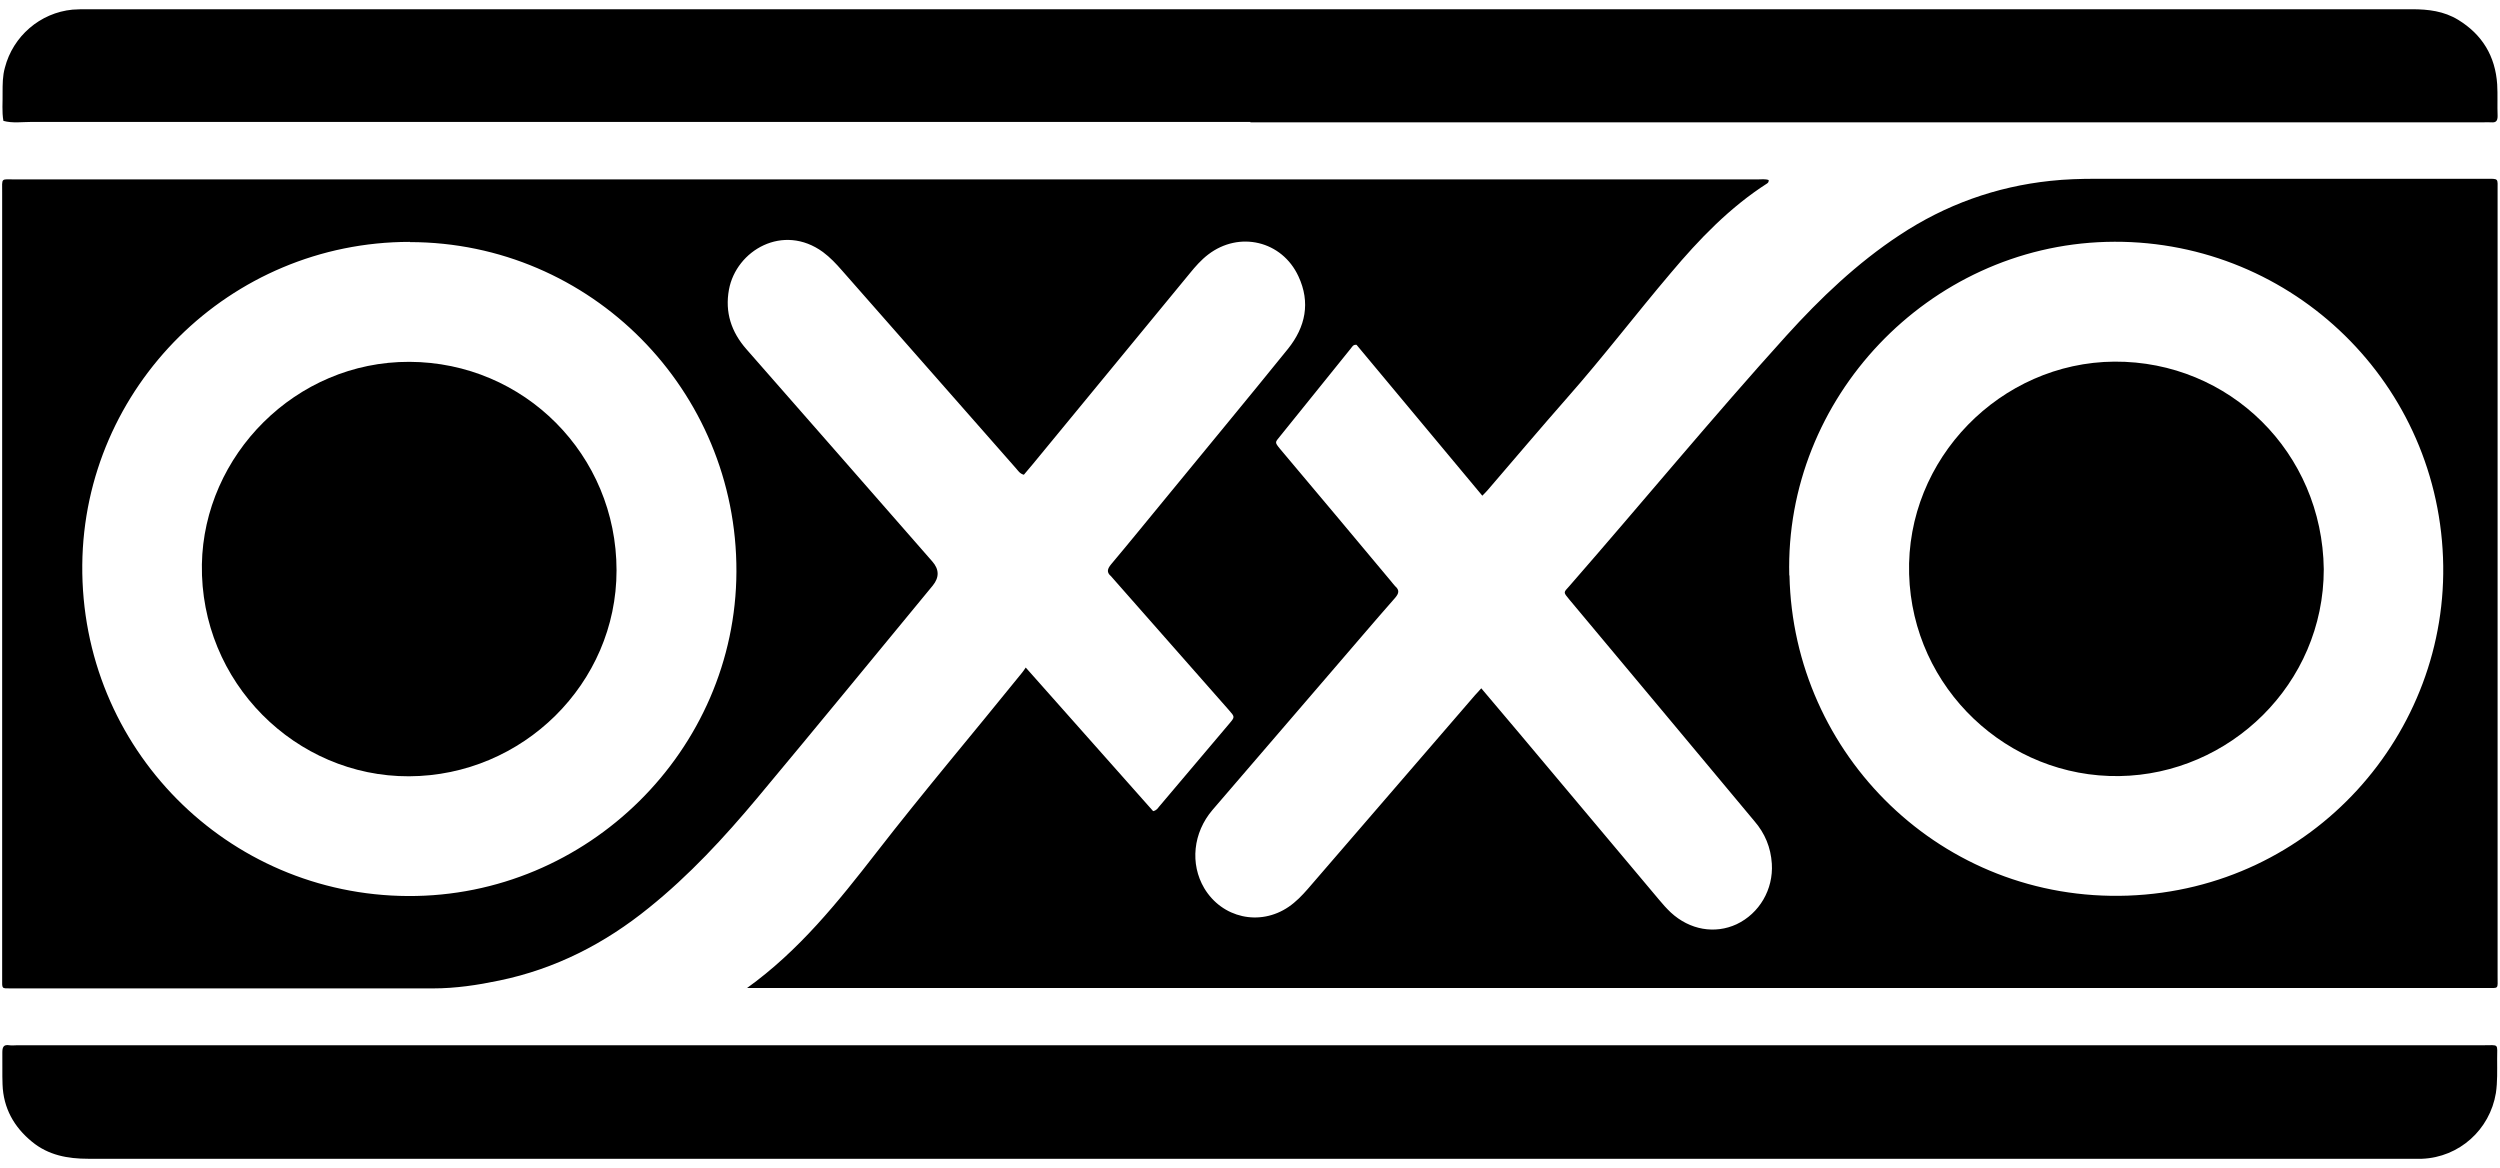
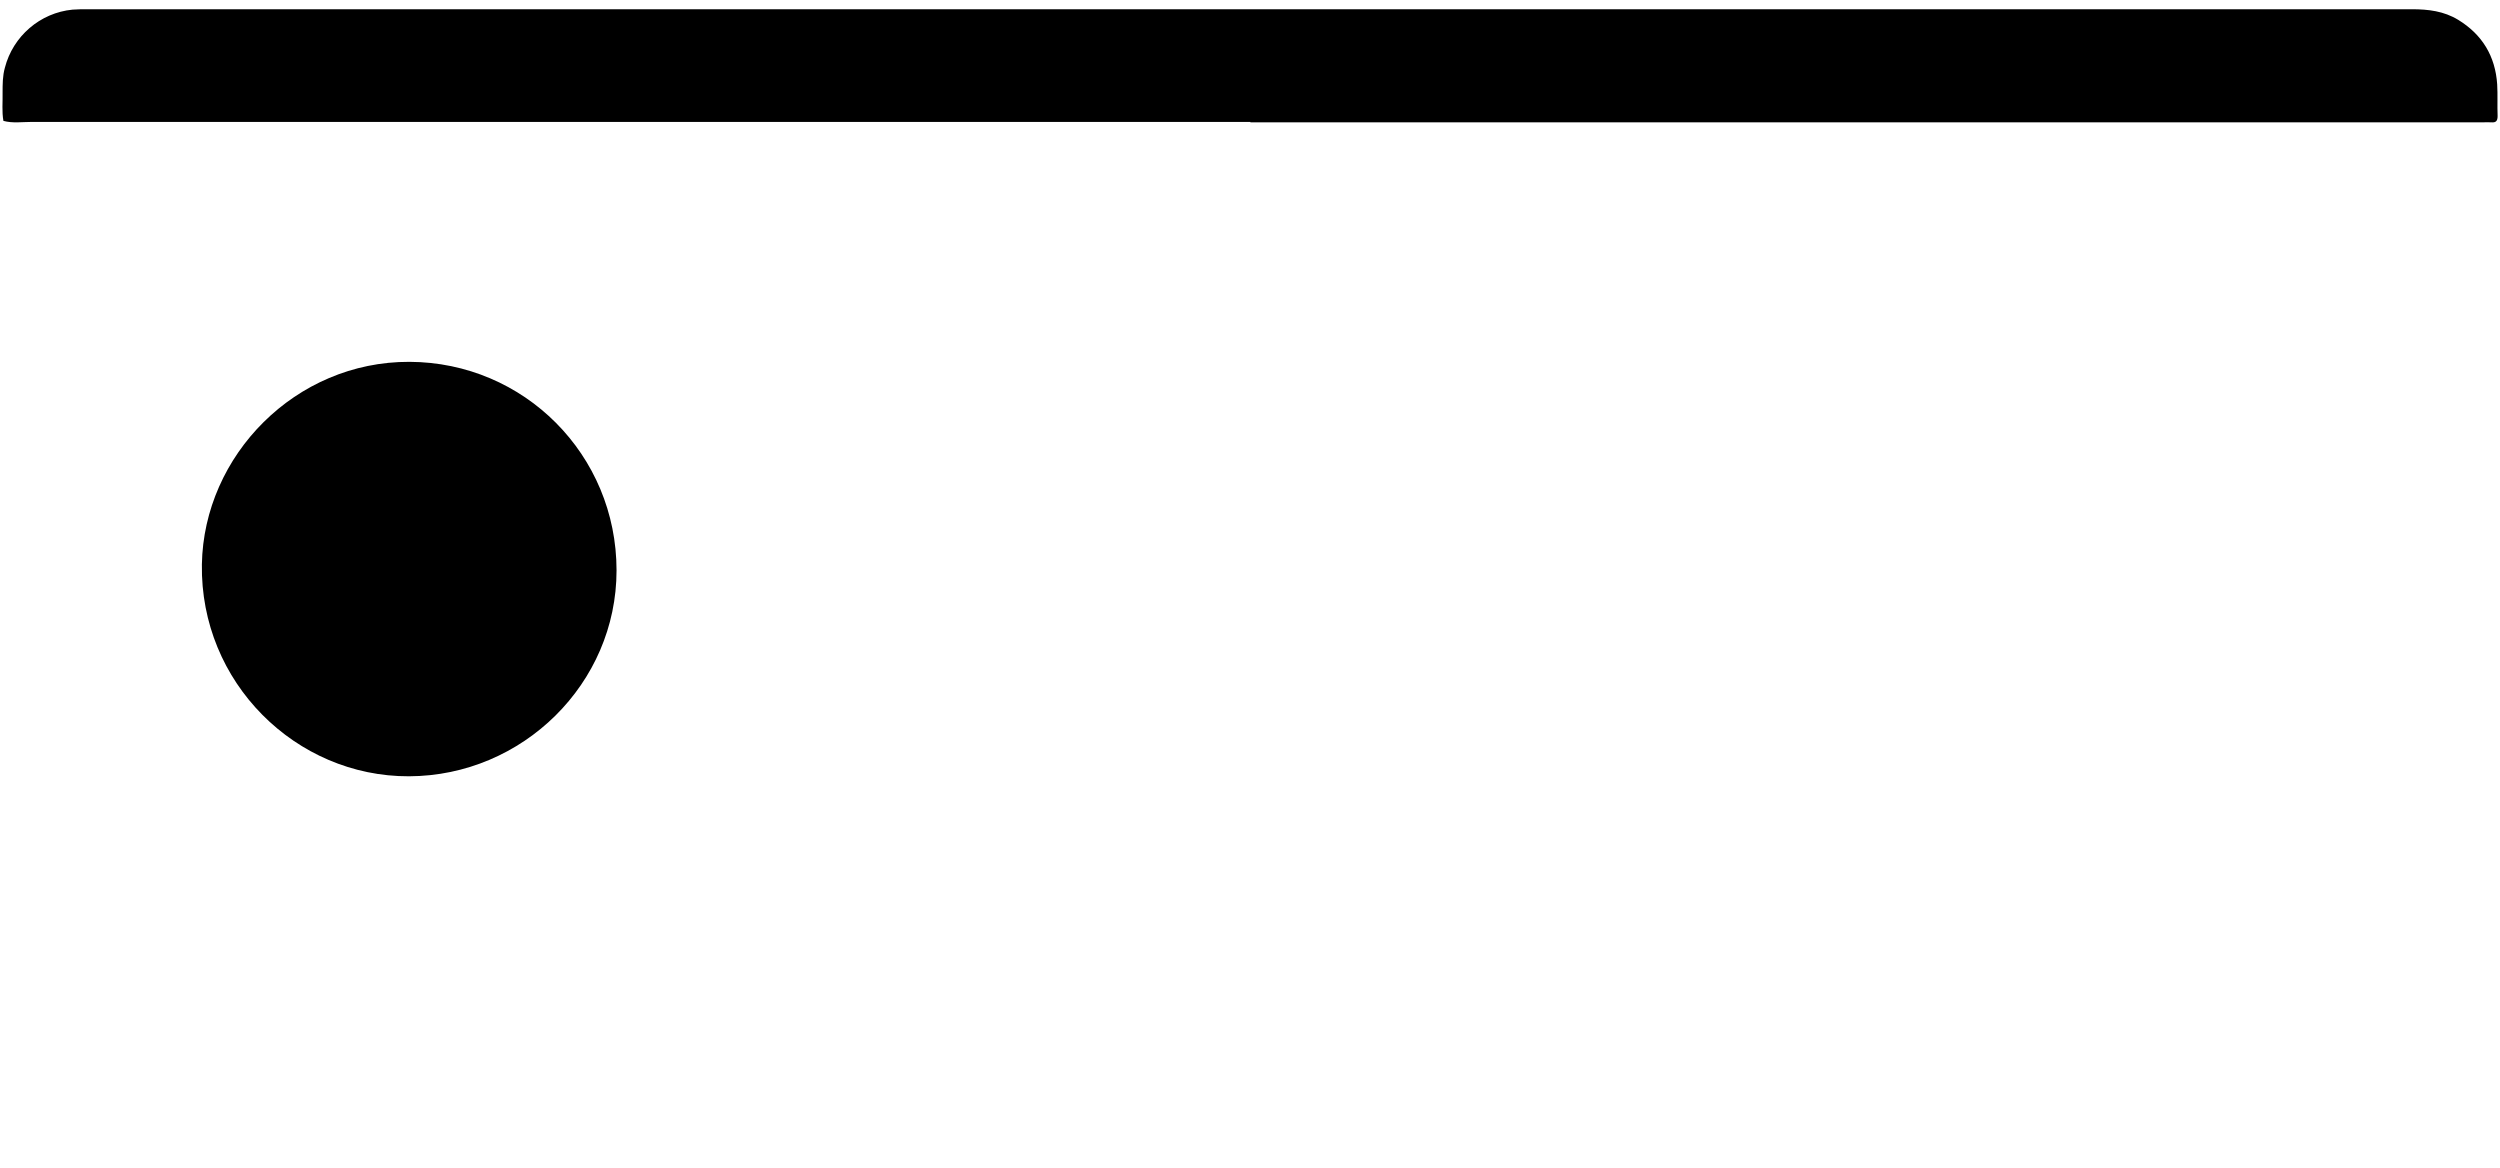
<svg xmlns="http://www.w3.org/2000/svg" width="167" height="78" viewBox="0 0 167 78" fill="none">
-   <path d="M49.886 66.011C53.38 63.502 55.986 60.244 58.537 56.958C61.698 52.882 65.039 48.945 68.283 44.925C68.367 44.827 68.422 44.73 68.519 44.592C71.403 47.836 74.231 51.024 77.031 54.185C77.267 54.13 77.336 53.991 77.419 53.894C78.986 52.036 80.566 50.179 82.133 48.321C82.493 47.891 82.493 47.891 82.091 47.434L74.411 38.714C74.342 38.644 74.286 38.561 74.217 38.492C73.898 38.228 73.981 37.993 74.217 37.702C75.409 36.288 76.574 34.846 77.752 33.418C80.511 30.049 83.297 26.694 86.042 23.297C87.207 21.842 87.553 20.206 86.736 18.459C85.64 16.088 82.784 15.409 80.705 17.003C80.234 17.364 79.845 17.808 79.485 18.251C75.991 22.493 72.484 26.75 68.99 31.006C68.796 31.241 68.588 31.491 68.394 31.713C68.117 31.643 68.006 31.435 67.867 31.283C63.986 26.874 60.118 22.466 56.236 18.057C55.848 17.613 55.459 17.198 54.974 16.837C52.312 14.896 49.179 16.726 48.694 19.346C48.417 20.858 48.847 22.174 49.859 23.325C54.004 28.053 58.149 32.78 62.28 37.508C62.742 38.034 62.752 38.57 62.308 39.116C58.399 43.857 54.517 48.598 50.58 53.312C48.375 55.946 46.046 58.469 43.357 60.632C40.404 63.03 37.104 64.722 33.361 65.498C31.905 65.803 30.436 66.025 28.939 66.025C19.539 66.025 10.14 66.025 0.727 66.025C0.089 66.025 0.144 66.066 0.144 65.359V45.77C0.144 34.804 0.144 23.838 0.144 12.886C0.144 11.832 0.033 11.985 1.032 11.985C39.822 11.985 78.598 11.985 117.388 11.985C117.651 11.985 117.914 11.943 118.15 12.027C118.15 12.151 118.122 12.193 118.053 12.248C115.544 13.856 113.506 15.977 111.607 18.237C109.278 20.982 107.087 23.852 104.703 26.555C102.9 28.607 101.14 30.687 99.365 32.752C99.268 32.863 99.171 32.96 99.019 33.113C96.191 29.73 93.39 26.361 90.617 23.034C90.382 23.006 90.326 23.173 90.229 23.284C88.649 25.238 87.082 27.193 85.502 29.148C85.183 29.55 85.127 29.522 85.502 29.98C87.983 32.919 90.451 35.872 92.919 38.825C93.016 38.935 93.099 39.06 93.196 39.157C93.501 39.421 93.445 39.642 93.196 39.934C91.782 41.542 90.395 43.178 88.995 44.8C86.334 47.891 83.658 50.997 80.996 54.102C79.693 55.627 79.485 57.707 80.442 59.329C81.634 61.325 84.157 61.893 86.084 60.576C86.569 60.244 86.971 59.828 87.359 59.384C91.075 55.072 94.804 50.747 98.533 46.436C98.658 46.297 98.797 46.158 98.949 45.978C99.809 47.004 100.668 48.016 101.514 49.014C104.606 52.702 107.711 56.403 110.816 60.091C111.066 60.396 111.329 60.687 111.607 60.951C112.882 62.129 114.56 62.406 116.001 61.741C117.526 61.02 118.469 59.412 118.358 57.693C118.289 56.611 117.901 55.669 117.194 54.851C113.076 49.915 108.959 44.98 104.827 40.044C104.411 39.545 104.439 39.587 104.827 39.157C109.68 33.598 114.379 27.9 119.329 22.424C121.602 19.915 124.056 17.572 126.898 15.7C129.962 13.676 133.317 12.47 136.963 12.082C137.975 11.971 139.001 11.943 140.027 11.943C148.705 11.943 157.37 11.943 166.048 11.943C166.936 11.943 166.839 11.888 166.839 12.72C166.839 30.215 166.839 47.711 166.839 65.207C166.839 66.108 166.95 65.997 166.076 65.997H49.886V66.011ZM27.372 16.158C15.339 16.158 5.606 25.876 5.496 37.729C5.385 49.985 15.186 59.8 27.261 59.855C39.253 59.911 49.152 50.109 49.193 38.187C49.235 26.056 39.461 16.186 27.386 16.172M119.537 38.436C119.786 50.428 129.726 60.271 142.148 59.828C154.486 59.384 163.65 48.973 163.193 37.244C162.735 25.183 152.67 15.825 140.692 16.158C128.811 16.491 119.218 26.583 119.523 38.436" fill="black" />
-   <path d="M83.448 69.823C110.925 69.823 138.403 69.823 165.88 69.823C166.962 69.823 166.809 69.671 166.809 70.752C166.809 71.501 166.837 72.263 166.726 73.012C166.324 75.466 164.272 77.309 161.79 77.406C161.527 77.406 161.25 77.406 160.986 77.406C109.29 77.406 57.593 77.406 5.896 77.406C4.523 77.406 3.234 77.171 2.139 76.27C0.933 75.285 0.226 74.024 0.17 72.443C0.142 71.736 0.17 71.029 0.156 70.322C0.156 69.976 0.212 69.754 0.628 69.823C0.794 69.851 0.974 69.823 1.141 69.823H83.434H83.448Z" fill="black" />
  <path d="M83.52 8.145C56.376 8.145 29.231 8.145 2.1 8.145C1.476 8.145 0.838 8.242 0.228 8.075C0.117 7.451 0.187 6.814 0.173 6.19C0.173 5.635 0.173 5.067 0.325 4.526C0.866 2.419 2.682 0.852 4.845 0.644C5.192 0.617 5.524 0.617 5.871 0.617C57.623 0.617 109.376 0.617 161.114 0.617C162.209 0.617 163.249 0.741 164.206 1.324C165.814 2.308 166.687 3.75 166.812 5.635C166.853 6.342 166.812 7.049 166.84 7.756C166.84 8.075 166.729 8.2 166.424 8.172C166.23 8.158 166.036 8.172 165.841 8.172H83.534L83.52 8.145Z" fill="black" />
-   <path d="M41.185 38.103C41.185 45.659 34.919 51.828 27.322 51.856C19.766 51.884 13.361 45.59 13.486 37.701C13.611 30.423 19.739 24.143 27.35 24.171C35.016 24.198 41.185 30.381 41.185 38.103Z" fill="black" />
-   <path d="M155.228 38.02C155.228 45.701 148.934 51.731 141.573 51.842C134.128 51.953 127.751 46.006 127.529 38.353C127.307 30.631 133.657 24.212 141.24 24.157C148.934 24.115 155.131 30.229 155.228 38.02Z" fill="black" />
+   <path d="M41.185 38.103C41.185 45.659 34.919 51.828 27.322 51.856C19.766 51.884 13.361 45.59 13.486 37.701C13.611 30.423 19.739 24.143 27.35 24.171C35.016 24.198 41.185 30.381 41.185 38.103" fill="black" />
</svg>